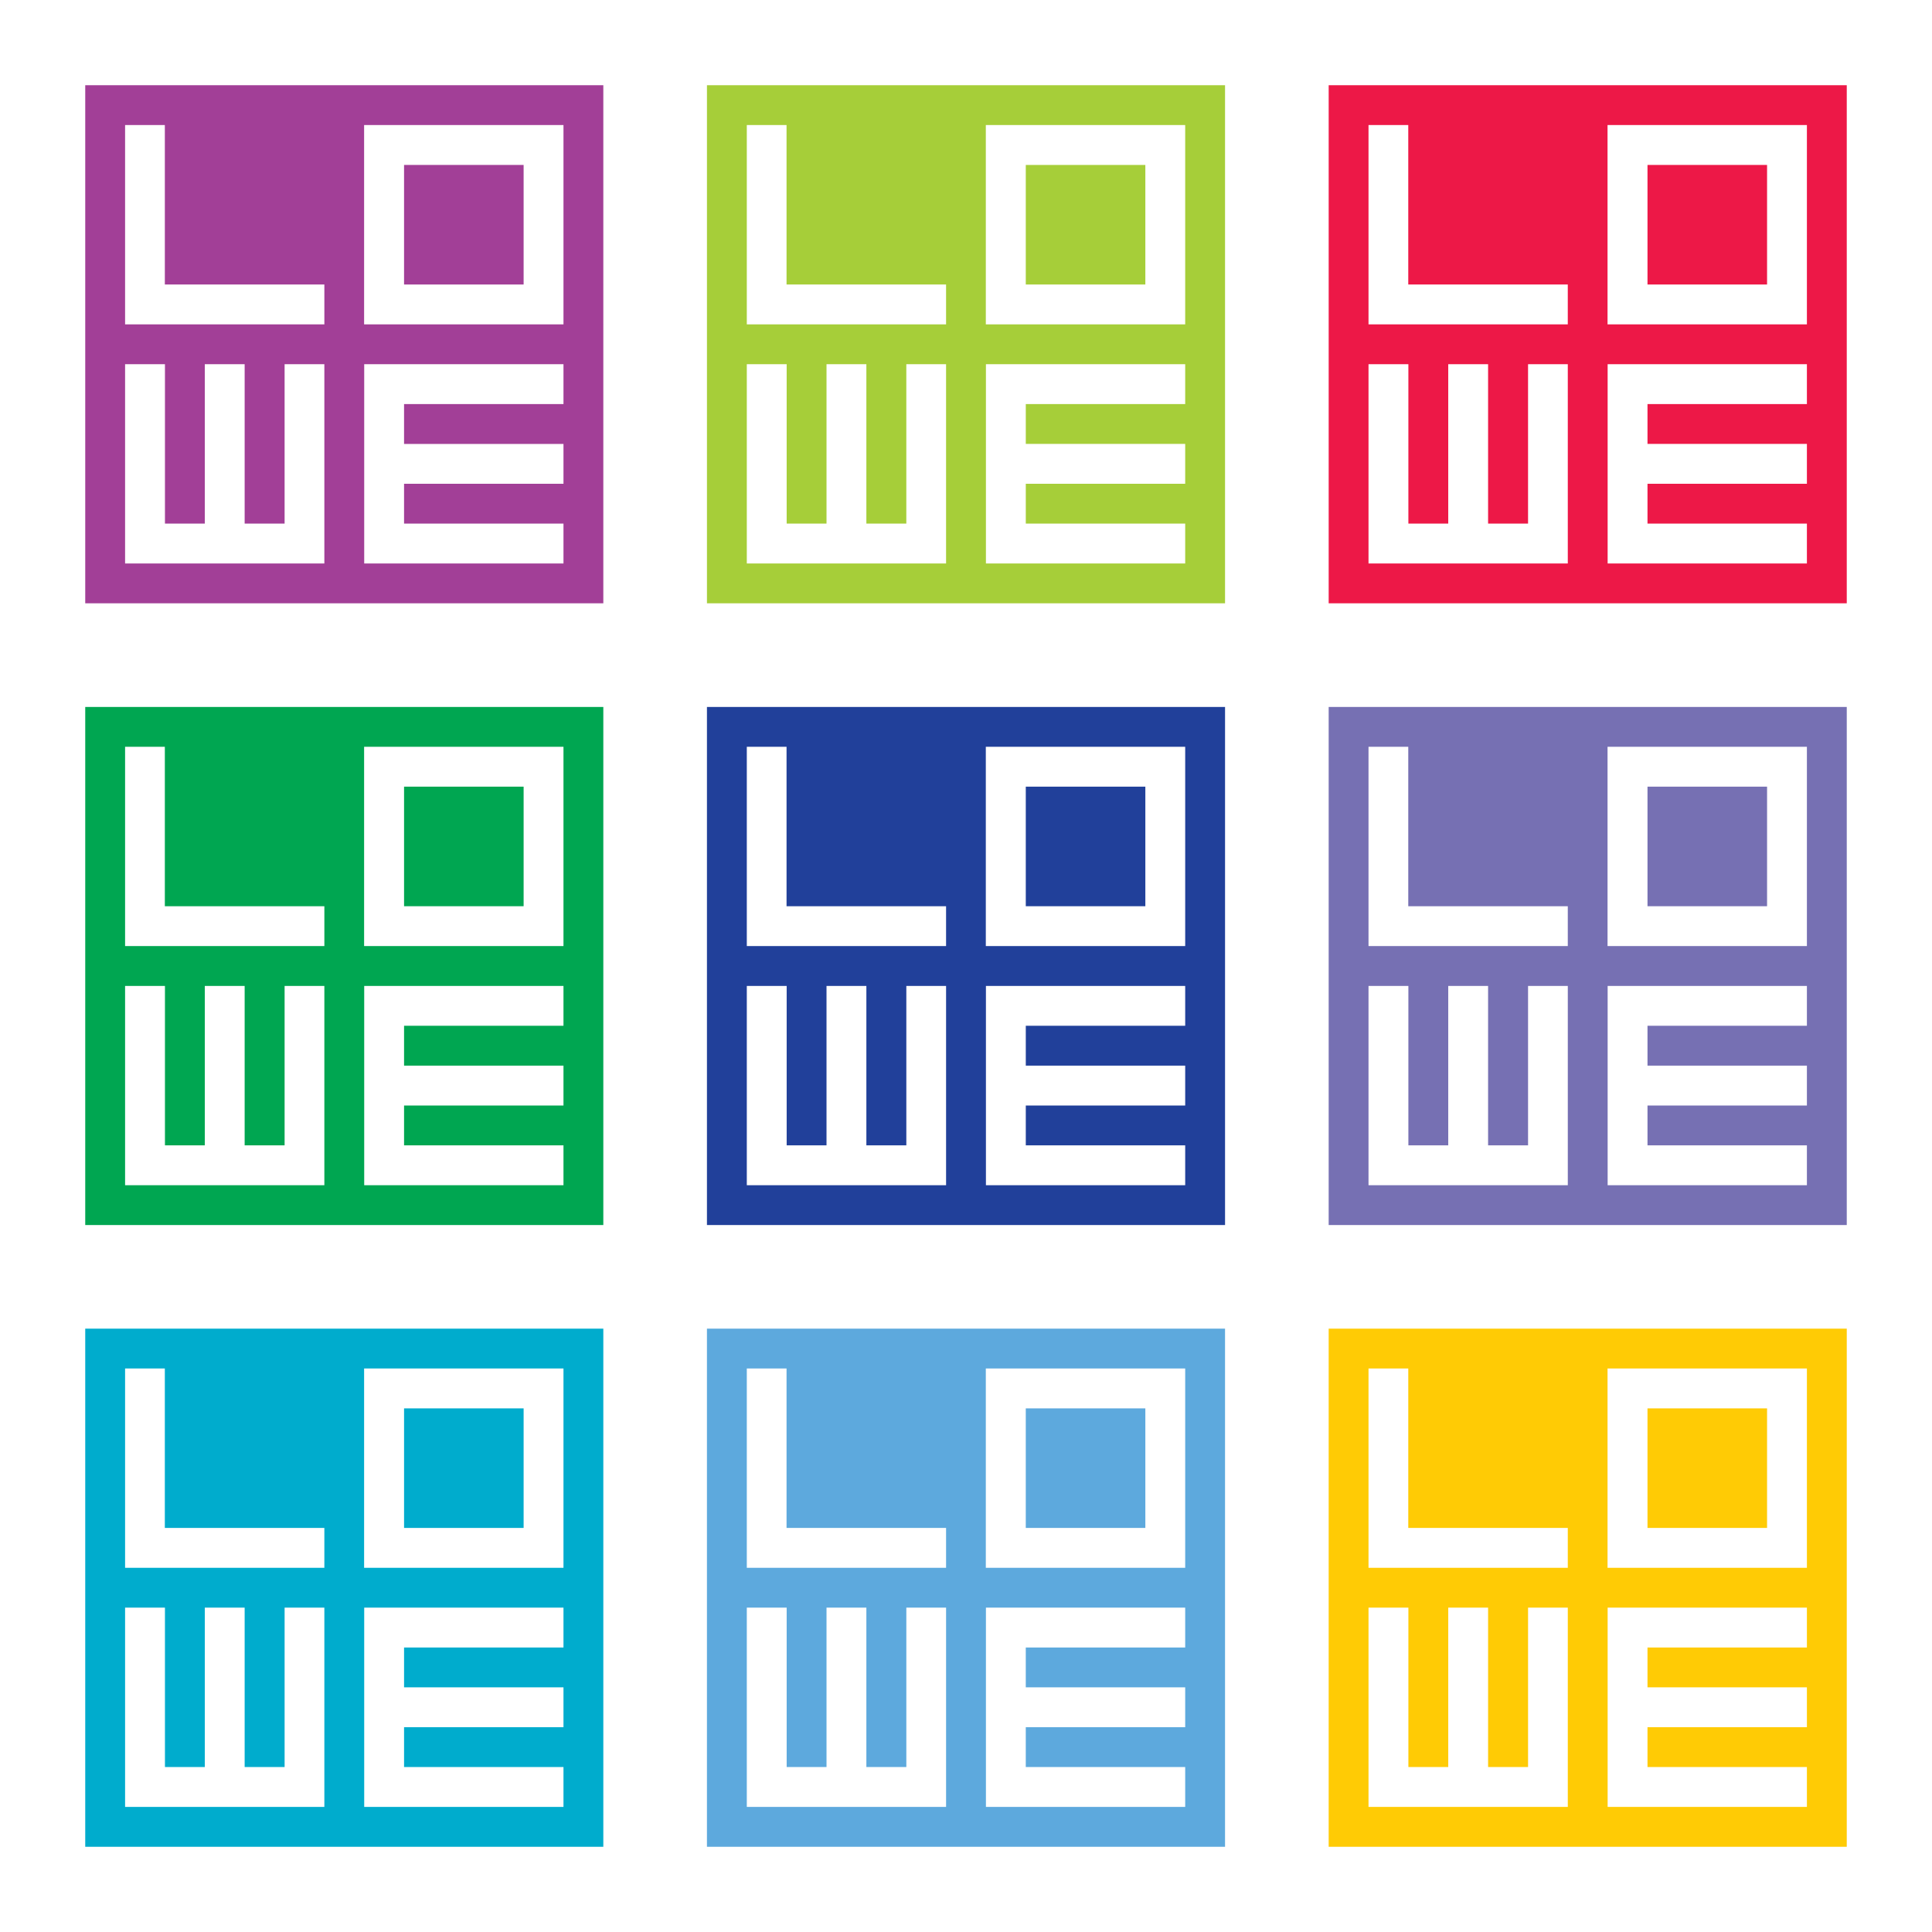
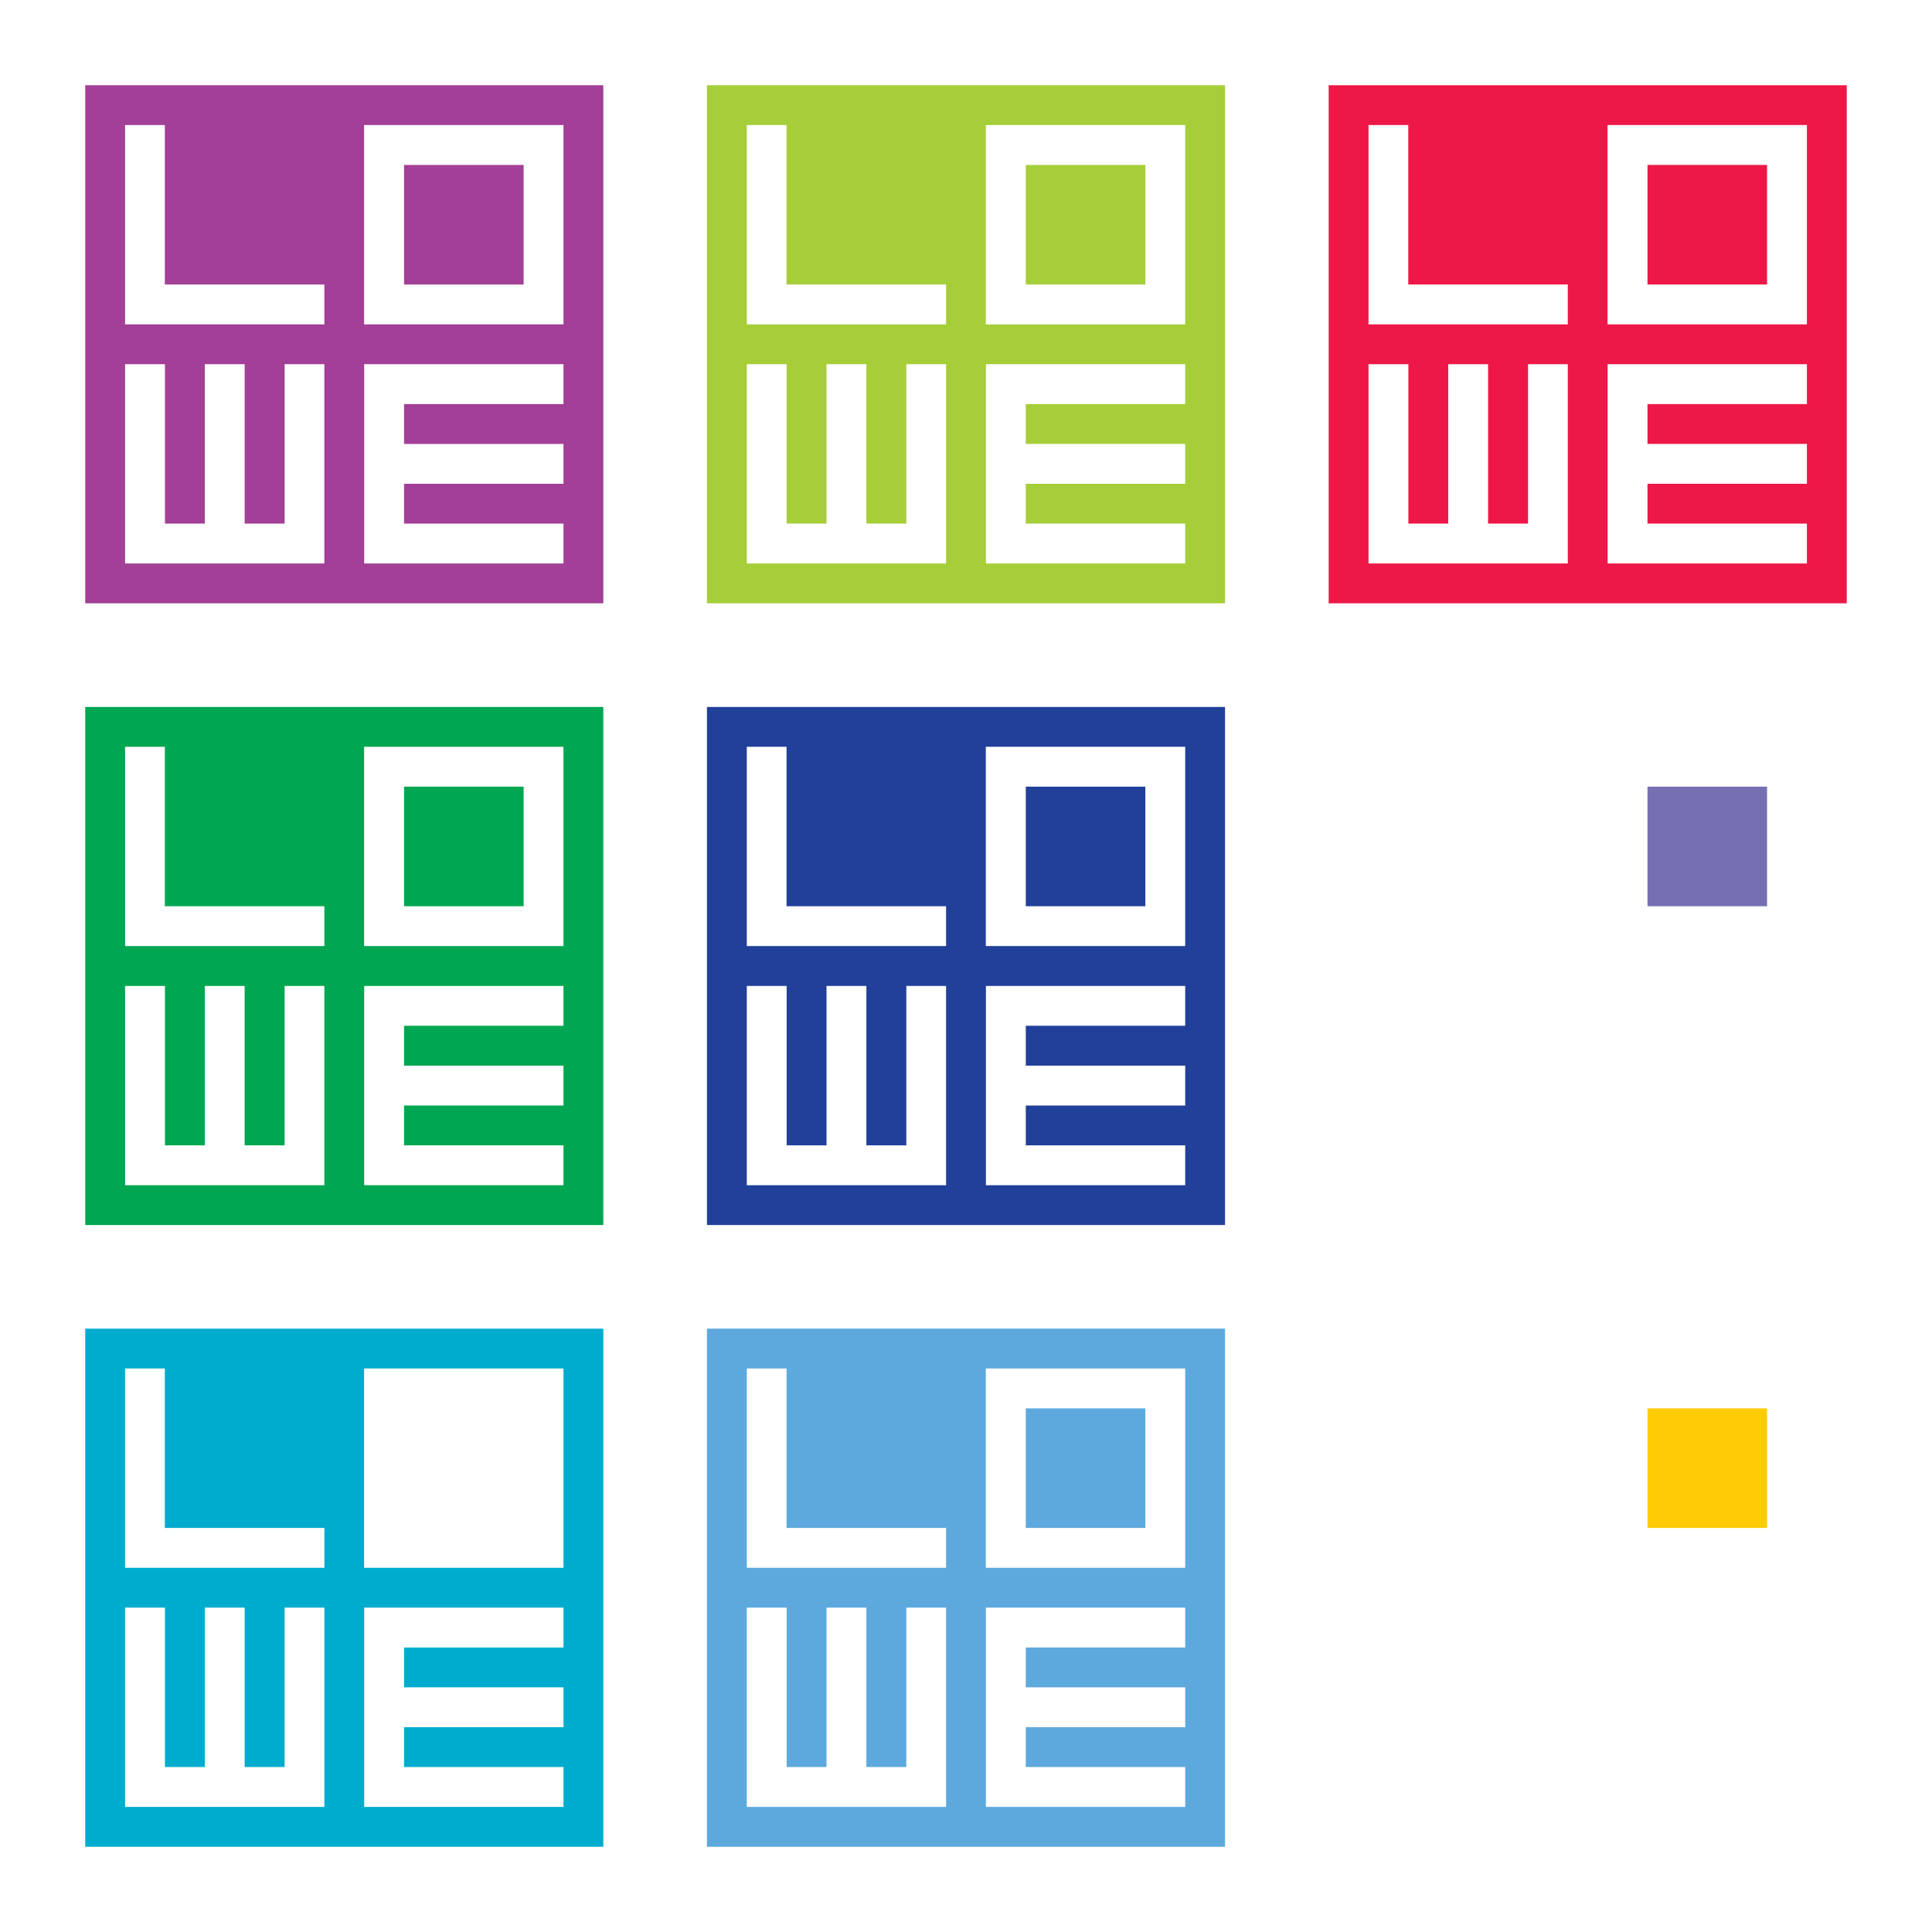
<svg xmlns="http://www.w3.org/2000/svg" version="1.0" id="Layer_1" x="0px" y="0px" width="192.756px" height="192.756px" viewBox="0 0 192.756 192.756" enable-background="new 0 0 192.756 192.756" xml:space="preserve">
  <g>
-     <polygon fill-rule="evenodd" clip-rule="evenodd" fill="#FFFFFF" points="0,0 192.756,0 192.756,192.756 0,192.756 0,0  " />
    <polygon fill-rule="evenodd" clip-rule="evenodd" fill="#00A651" points="52.242,78.485 40.313,78.485 40.313,90.414    52.242,90.414 52.242,78.485  " />
    <path fill-rule="evenodd" clip-rule="evenodd" fill="#00A651" d="M8.504,70.533v51.69h51.69v-51.69H8.504L8.504,70.533z    M32.361,118.247H12.48V98.366h3.977v15.904h3.976V98.366h3.976v15.904h3.986V98.366h3.966V118.247L32.361,118.247z M32.361,94.39   H12.48V74.504h3.966v15.909h15.916V94.39L32.361,94.39z M56.218,102.342H40.313v3.977h15.905v3.976H40.313v3.977h15.905v3.977   H36.337V98.366h19.881V102.342L56.218,102.342z M56.218,94.39H36.327V74.504h19.891V94.39L56.218,94.39z" />
    <polygon fill-rule="evenodd" clip-rule="evenodd" fill="#FFCB05" points="176.3,140.514 164.371,140.514 164.371,152.442    176.3,152.442 176.3,140.514  " />
-     <path fill-rule="evenodd" clip-rule="evenodd" fill="#FFCB05" d="M132.562,132.562v51.69h51.69v-51.69H132.562L132.562,132.562z    M156.419,180.275h-19.882v-19.881h3.977v15.904h3.977v-15.904h3.976v15.904h3.987v-15.904h3.966V180.275L156.419,180.275z    M156.419,156.419h-19.882v-19.886h3.966v15.909h15.916V156.419L156.419,156.419z M180.275,164.371h-15.904v3.976h15.904v3.977   h-15.904v3.976h15.904v3.977h-19.881v-19.881h19.881V164.371L180.275,164.371z M180.275,156.419h-19.891v-19.886h19.891V156.419   L180.275,156.419z" />
    <polygon fill-rule="evenodd" clip-rule="evenodd" fill="#ED1847" points="176.3,16.456 164.371,16.456 164.371,28.385    176.3,28.385 176.3,16.456  " />
    <path fill-rule="evenodd" clip-rule="evenodd" fill="#ED1847" d="M132.562,8.504v51.69h51.69V8.504H132.562L132.562,8.504z    M156.418,56.218h-19.881V36.337h3.977v15.904h3.977V36.337h3.976v15.904h3.987V36.337h3.965V56.218L156.418,56.218z    M156.418,32.361h-19.881V12.476h3.966v15.909h15.915V32.361L156.418,32.361z M180.275,40.313h-15.904v3.976h15.904v3.976h-15.904   v3.976h15.904v3.977h-19.881V36.337h19.881V40.313L180.275,40.313z M180.275,32.361h-19.891V12.476h19.891V32.361L180.275,32.361z" />
    <polygon fill-rule="evenodd" clip-rule="evenodd" fill="#7670B3" points="176.3,78.485 164.371,78.485 164.371,90.414    176.3,90.414 176.3,78.485  " />
-     <path fill-rule="evenodd" clip-rule="evenodd" fill="#7670B3" d="M132.562,70.532v51.69h51.69v-51.69H132.562L132.562,70.532z    M156.419,118.247h-19.882V98.366h3.977v15.904h3.977V98.366h3.976v15.904h3.987V98.366h3.966V118.247L156.419,118.247z    M156.419,94.39h-19.882V74.504h3.966v15.91h15.916V94.39L156.419,94.39z M180.275,102.342h-15.904v3.977h15.904v3.977h-15.904   v3.976h15.904v3.977h-19.881V98.366h19.881V102.342L180.275,102.342z M180.275,94.39h-19.891V74.504h19.891V94.39L180.275,94.39z" />
    <polygon fill-rule="evenodd" clip-rule="evenodd" fill="#5DA9DD" points="114.271,140.514 102.342,140.514 102.342,152.442    114.271,152.442 114.271,140.514  " />
    <path fill-rule="evenodd" clip-rule="evenodd" fill="#5DA9DD" d="M70.532,132.562v51.69h51.69v-51.69H70.532L70.532,132.562z    M94.39,180.275H74.509v-19.881h3.977v15.904h3.976v-15.904h3.976v15.904h3.987v-15.904h3.966V180.275L94.39,180.275z    M94.39,156.419H74.509v-19.886h3.965v15.909H94.39V156.419L94.39,156.419z M118.247,164.371h-15.905v3.976h15.905v3.977h-15.905   v3.976h15.905v3.977H98.366v-19.881h19.881V164.371L118.247,164.371z M118.247,156.419H98.355v-19.886h19.892V156.419   L118.247,156.419z" />
-     <polygon fill-rule="evenodd" clip-rule="evenodd" fill="#00ACCD" points="52.242,140.514 40.313,140.514 40.313,152.442    52.242,152.442 52.242,140.514  " />
    <path fill-rule="evenodd" clip-rule="evenodd" fill="#00ACCD" d="M8.504,132.562v51.69h51.69v-51.69H8.504L8.504,132.562z    M32.361,180.275H12.48v-19.881h3.977v15.904h3.976v-15.904h3.976v15.904h3.986v-15.904h3.966V180.275L32.361,180.275z    M32.361,156.418H12.48v-19.885h3.965v15.909h15.916V156.418L32.361,156.418z M56.218,164.37H40.313v3.977h15.905v3.977H40.313   v3.976h15.905v3.977H36.337v-19.881h19.881V164.37L56.218,164.37z M56.218,156.418H36.327v-19.885h19.891V156.418L56.218,156.418z" />
    <polygon fill-rule="evenodd" clip-rule="evenodd" fill="#21409A" points="114.271,78.485 102.343,78.485 102.343,90.414    114.271,90.414 114.271,78.485  " />
    <path fill-rule="evenodd" clip-rule="evenodd" fill="#21409A" d="M70.532,70.532v51.69h51.691v-51.69H70.532L70.532,70.532z    M94.39,118.247H74.509V98.366h3.977v15.904h3.976V98.366h3.976v15.904h3.987V98.366h3.966V118.247L94.39,118.247z M94.39,94.39   H74.509V74.504h3.965v15.91H94.39V94.39L94.39,94.39z M118.247,102.342h-15.904v3.977h15.904v3.977h-15.904v3.976h15.904v3.977   H98.366V98.366h19.881V102.342L118.247,102.342z M118.247,94.39H98.355V74.504h19.892V94.39L118.247,94.39z" />
    <polygon fill-rule="evenodd" clip-rule="evenodd" fill="#A6CE39" points="114.271,16.457 102.343,16.457 102.343,28.385    114.271,28.385 114.271,16.457  " />
    <path fill-rule="evenodd" clip-rule="evenodd" fill="#A6CE39" d="M70.533,8.504v51.69h51.69V8.504H70.533L70.533,8.504z    M94.39,56.218H74.509V36.337h3.977v15.904h3.976V36.337h3.976v15.904h3.986V36.337h3.966V56.218L94.39,56.218z M94.39,32.361   H74.509V12.476h3.965v15.91H94.39V32.361L94.39,32.361z M118.247,40.313h-15.904v3.976h15.904v3.976h-15.904v3.976h15.904v3.977   H98.366V36.337h19.881V40.313L118.247,40.313z M118.247,32.361H98.356V12.476h19.891V32.361L118.247,32.361z" />
    <polygon fill-rule="evenodd" clip-rule="evenodd" fill="#A23F97" points="52.242,16.456 40.313,16.456 40.313,28.385    52.242,28.385 52.242,16.456  " />
    <path fill-rule="evenodd" clip-rule="evenodd" fill="#A23F97" d="M8.504,8.504v51.69h51.69V8.504H8.504L8.504,8.504z    M32.361,56.218H12.48V36.337h3.977v15.904h3.976V36.337h3.976v15.904h3.986V36.337h3.966V56.218L32.361,56.218z M32.361,32.361   H12.48V12.476h3.966v15.909h15.916V32.361L32.361,32.361z M56.218,40.313H40.313v3.977h15.905v3.976H40.313v3.976h15.905v3.977   H36.337V36.337h19.881V40.313L56.218,40.313z M56.218,32.361H36.327V12.476h19.891V32.361L56.218,32.361z" />
  </g>
</svg>